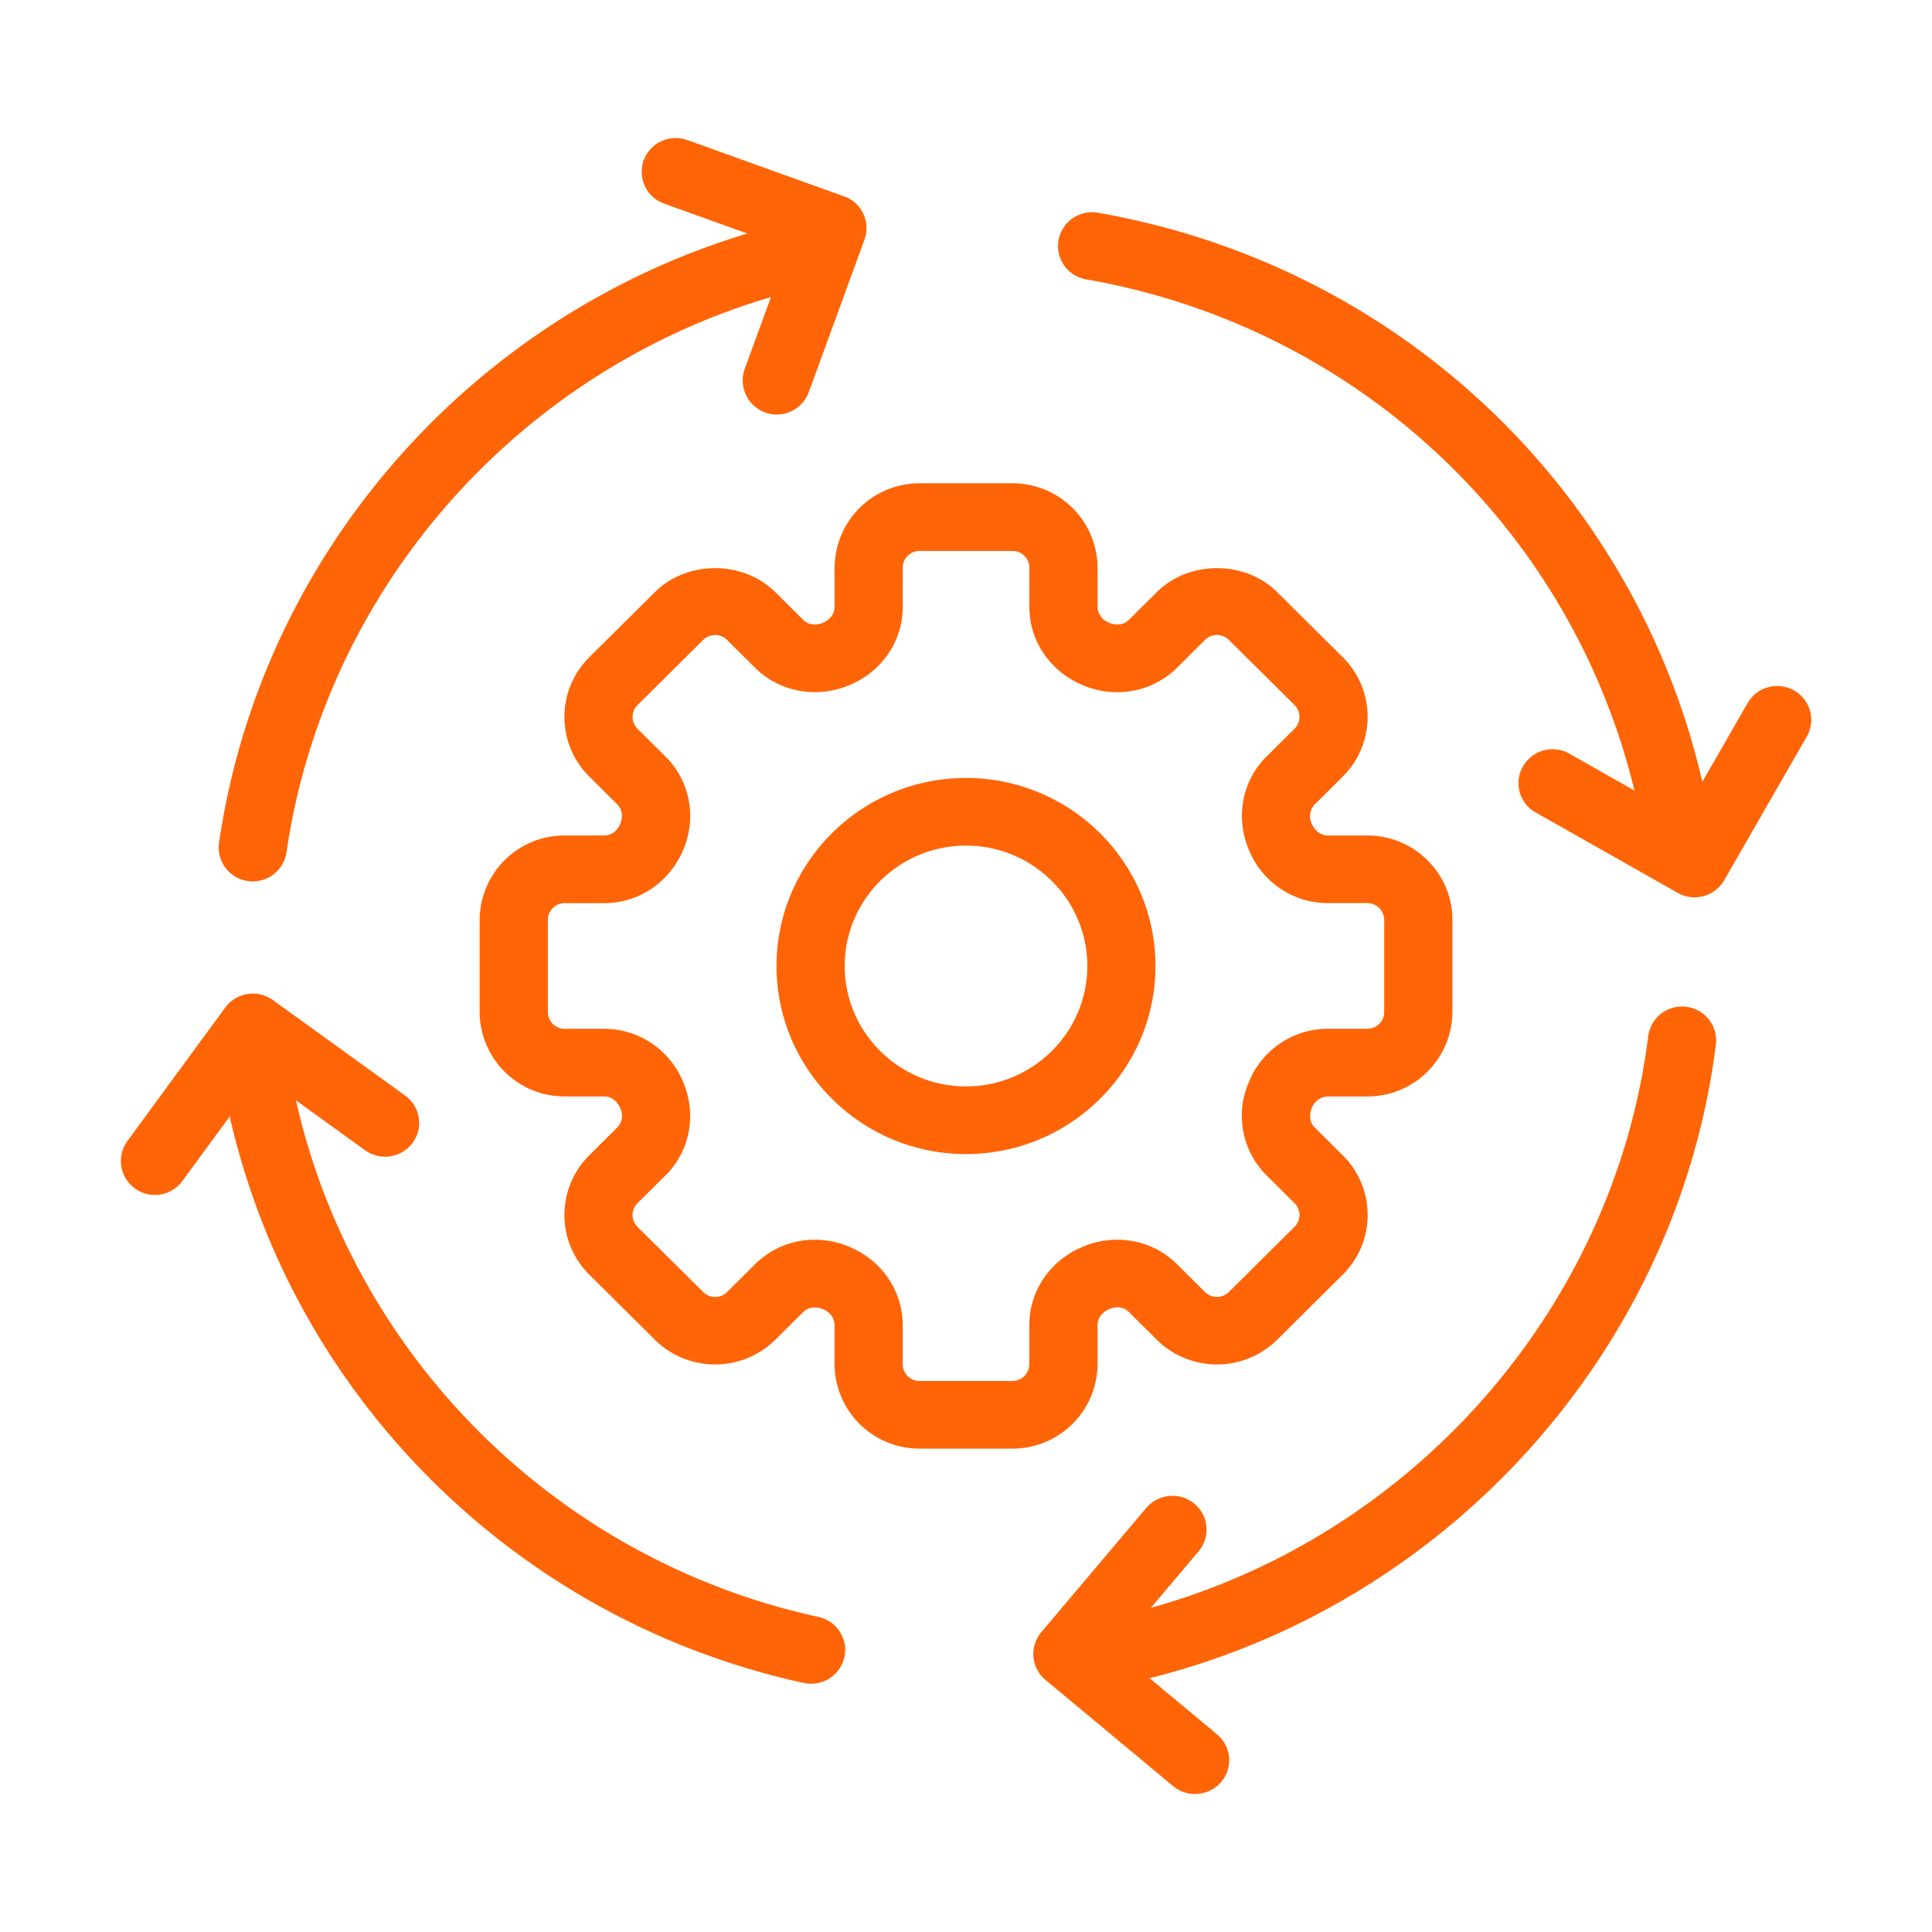
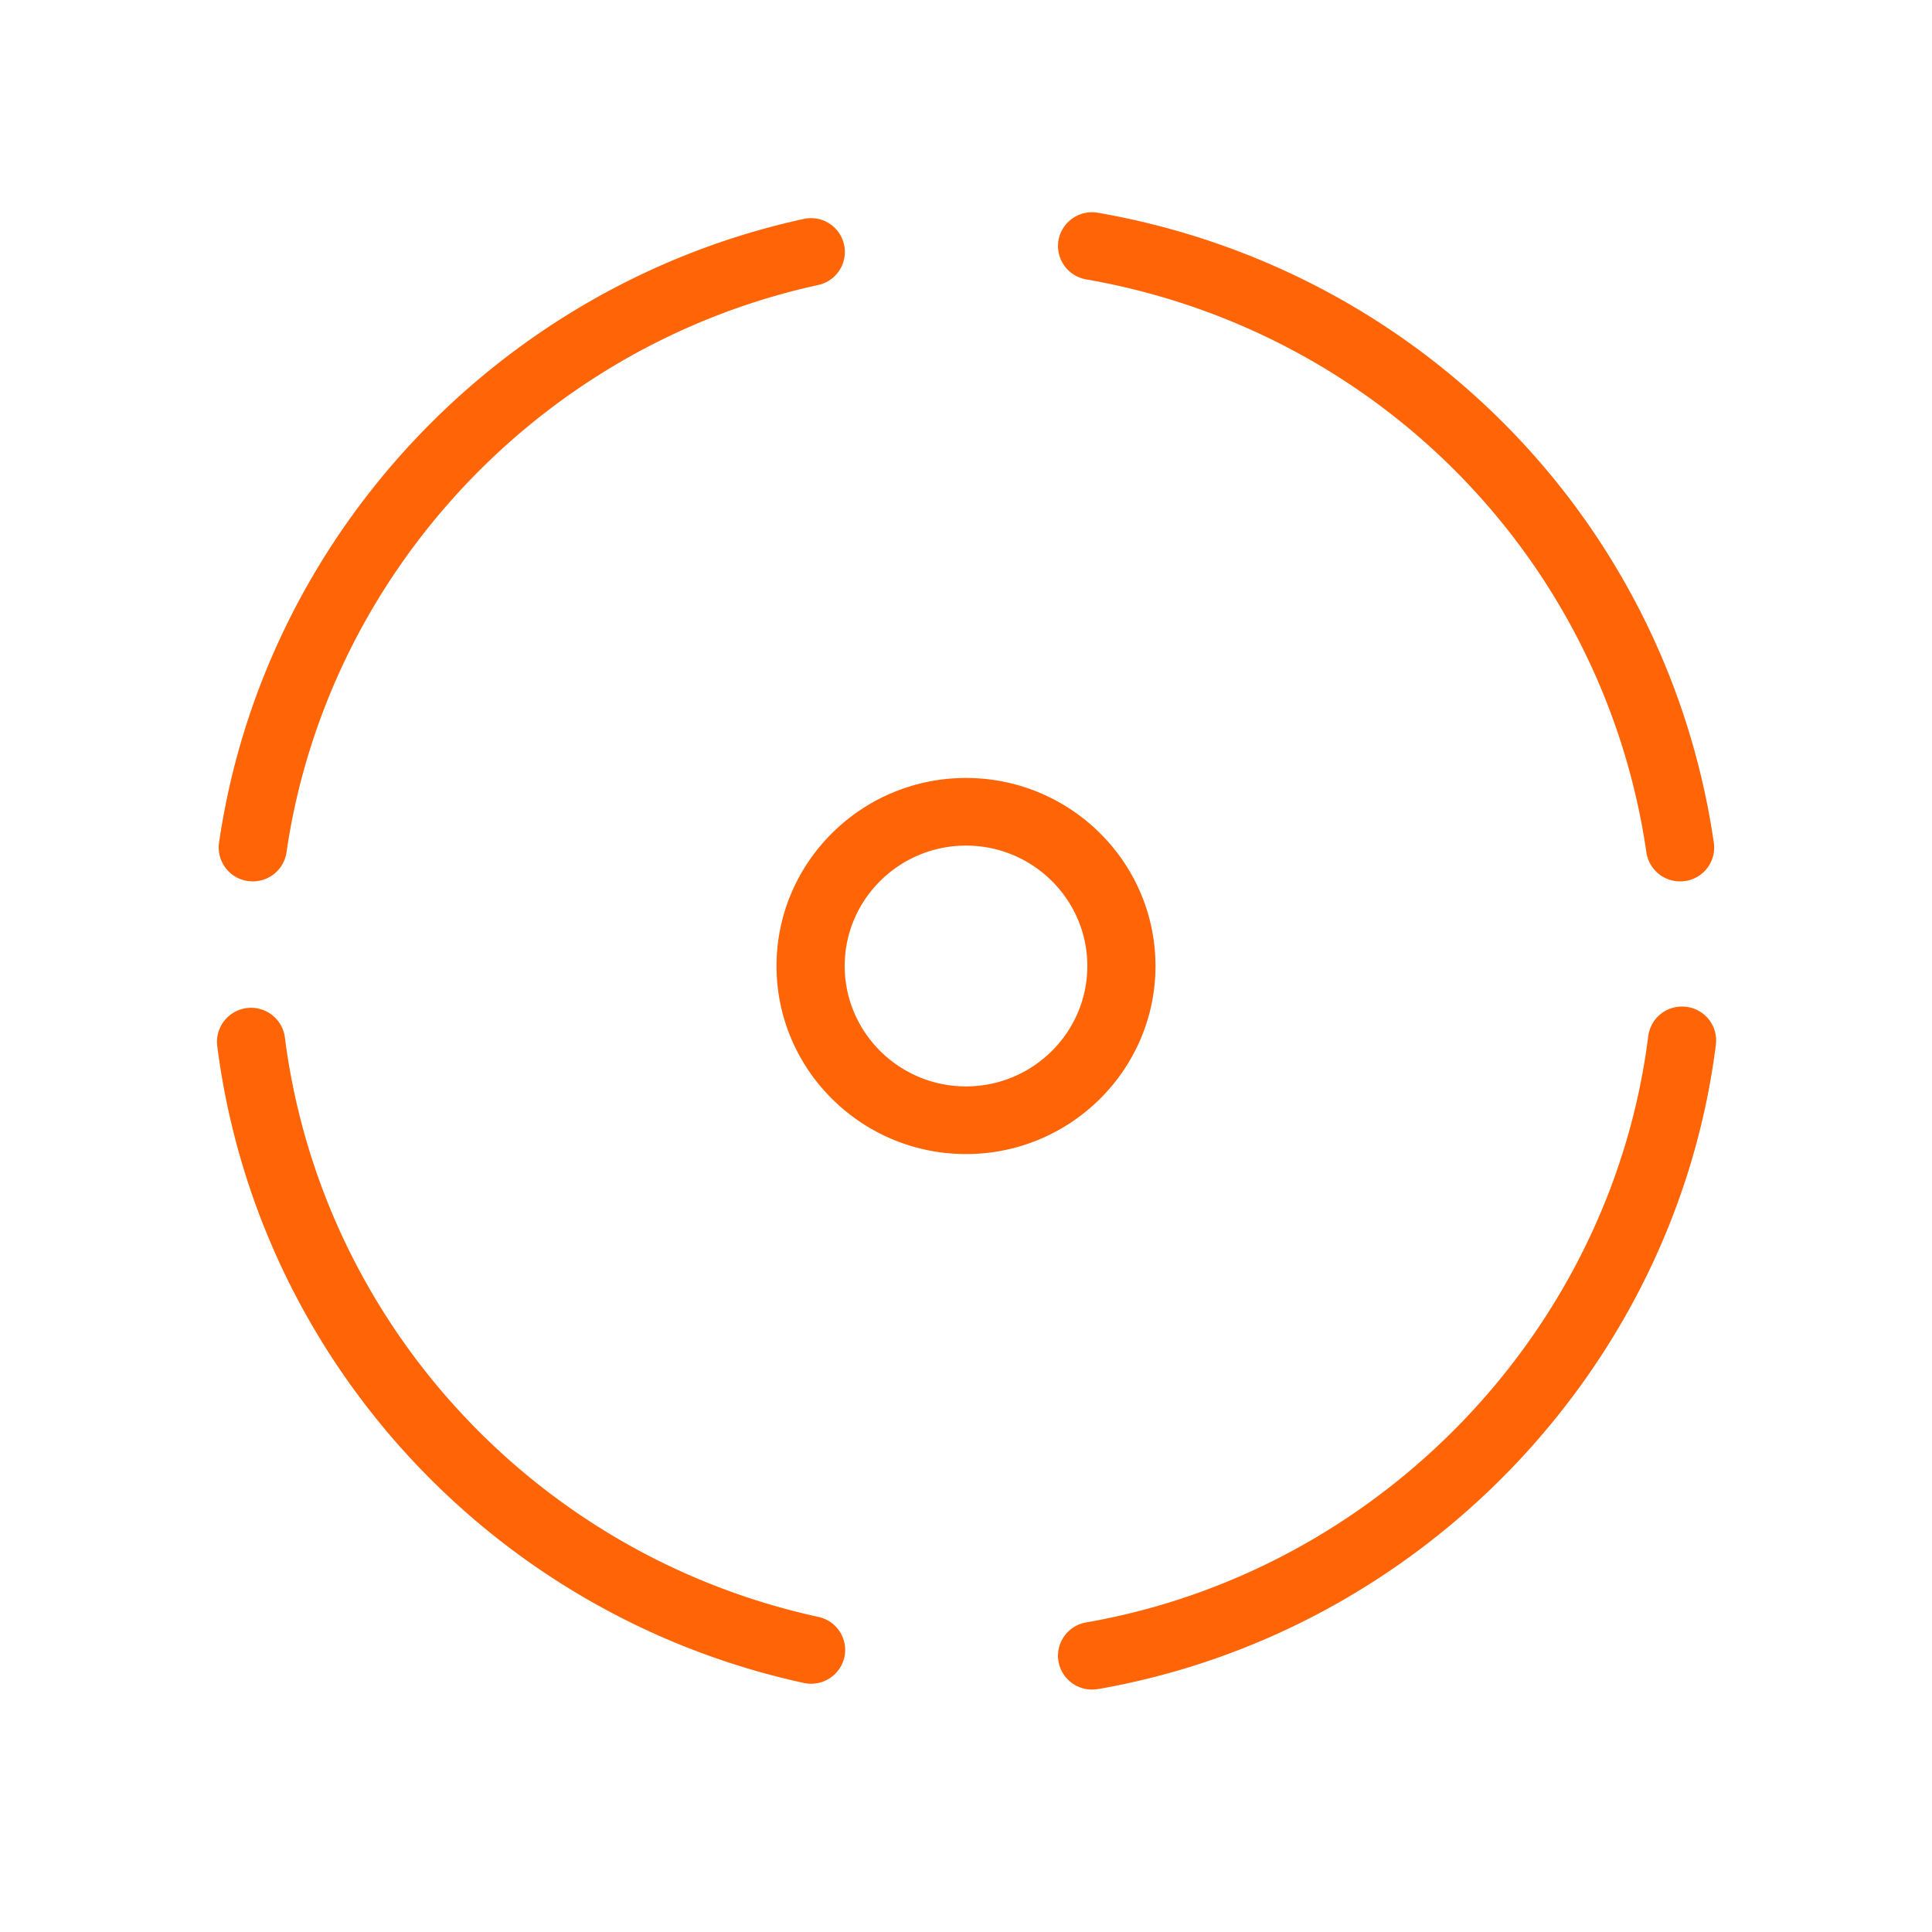
<svg xmlns="http://www.w3.org/2000/svg" width="512" height="512" x="0" y="0" viewBox="0 0 56 56" style="enable-background:new 0 0 512 512" xml:space="preserve" class="">
  <g>
-     <path d="M29.346 41.989h-2.691a2.46 2.46 0 0 1-2.465-2.447v-1.138c0-.194-.131-.373-.333-.457-.219-.088-.435-.055-.571.079l-.815.809a2.484 2.484 0 0 1-3.487 0l-1.903-1.889a2.435 2.435 0 0 1 0-3.459l.815-.809a.495.495 0 0 0 .089-.546c-.092-.221-.272-.351-.469-.351h-1.147a2.46 2.46 0 0 1-2.466-2.447v-2.671a2.459 2.459 0 0 1 2.466-2.446h1.147c.196 0 .377-.13.461-.332.09-.216.055-.431-.081-.566l-.815-.809a2.437 2.437 0 0 1 0-3.46l1.903-1.888c.931-.925 2.555-.925 3.487 0l.815.809c.136.135.353.17.551.088.223-.091.354-.27.354-.465v-1.139a2.46 2.46 0 0 1 2.465-2.447h2.691a2.46 2.46 0 0 1 2.466 2.447v1.139c0 .195.131.374.333.457.219.09.435.055.571-.08l.815-.809c.93-.925 2.556-.925 3.486 0l1.903 1.888a2.437 2.437 0 0 1 0 3.46l-.815.809a.494.494 0 0 0-.088.547c.092.221.272.351.468.351h1.147c1.359 0 2.466 1.097 2.466 2.446v2.671a2.46 2.46 0 0 1-2.466 2.447h-1.147a.51.51 0 0 0-.46.33c-.092.221-.058.43.08.567l.815.809a2.434 2.434 0 0 1 0 3.459l-1.903 1.889a2.483 2.483 0 0 1-3.486 0l-.815-.809c-.138-.137-.347-.171-.55-.087l-.021.008c-.213.099-.333.27-.333.457v1.138a2.462 2.462 0 0 1-2.467 2.447zm-5.729-6.054c.326 0 .656.063.972.192.964.392 1.576 1.284 1.576 2.277v1.138c0 .268.219.486.49.486h2.691c.27 0 .49-.218.49-.486v-1.138c0-.993.612-1.884 1.558-2.27l.056-.023c.93-.362 1.971-.159 2.662.529l.815.809c.191.19.502.19.693 0l1.903-1.889a.483.483 0 0 0 0-.687l-.815-.809a2.436 2.436 0 0 1-.541-2.622l.04-.096a2.468 2.468 0 0 1 2.278-1.526h1.147c.27 0 .49-.218.49-.486v-2.671a.489.489 0 0 0-.49-.486h-1.147a2.475 2.475 0 0 1-2.287-1.547c-.395-.948-.192-2 .51-2.697l.815-.809a.485.485 0 0 0 0-.688l-1.903-1.888a.491.491 0 0 0-.692 0l-.815.809c-.702.697-1.761.9-2.701.514-.964-.393-1.575-1.284-1.575-2.277v-1.139a.489.489 0 0 0-.49-.486h-2.691c-.27 0-.49.218-.49.486v1.139c0 .994-.612 1.885-1.559 2.271-.954.39-2.016.19-2.717-.507l-.815-.809a.492.492 0 0 0-.693 0l-1.903 1.888a.485.485 0 0 0 0 .688l.815.809c.702.697.906 1.749.518 2.68-.396.957-1.294 1.564-2.295 1.564H16.37c-.27 0-.49.218-.49.486v2.671c0 .268.22.486.49.486h1.147c1.001 0 1.899.607 2.288 1.546.395.949.191 2.001-.511 2.698l-.815.809a.483.483 0 0 0 0 .687l1.903 1.889c.191.19.502.19.693 0l.815-.809a2.44 2.44 0 0 1 1.727-.706z" fill="#ff6406" opacity="1" data-original="#000000" />
    <path d="M28 33.451c-3.028 0-5.492-2.445-5.492-5.451 0-3.005 2.464-5.45 5.492-5.45 3.029 0 5.492 2.445 5.492 5.45 0 3.006-2.463 5.451-5.492 5.451zm0-8.941c-1.939 0-3.516 1.566-3.516 3.49s1.578 3.49 3.516 3.49 3.517-1.566 3.517-3.49-1.578-3.49-3.517-3.49zM7.328 25.547a.982.982 0 0 1-.979-1.12c1.296-8.888 8.106-16.154 16.948-18.081a.98.98 0 1 1 .423 1.914c-8.042 1.753-14.237 8.362-15.416 16.447a.985.985 0 0 1-.976.84zM23.51 48.804c-.07 0-.141-.008-.213-.023-9.028-1.967-15.861-9.403-17.005-18.503a.989.989 0 0 1 1.961-.243c1.041 8.278 7.257 15.043 15.469 16.832a.98.98 0 0 1 .753 1.168.989.989 0 0 1-.965.769zM31.653 48.973a.987.987 0 0 1-.972-.811.982.982 0 0 1 .803-1.135c8.521-1.486 15.22-8.474 16.291-16.993a.985.985 0 0 1 1.103-.851.983.983 0 0 1 .858 1.094c-1.177 9.366-8.542 17.048-17.91 18.682a1.141 1.141 0 0 1-.173.014zM48.698 25.547a.984.984 0 0 1-.976-.84c-1.234-8.455-7.759-15.13-16.238-16.609a.983.983 0 0 1-.803-1.135.988.988 0 0 1 1.144-.796c9.322 1.625 16.496 8.963 17.851 18.259a.98.98 0 0 1-.978 1.121z" fill="#ff6406" opacity="1" data-original="#000000" />
-     <path d="M22.513 12.015a.988.988 0 0 1-.929-1.315l1.279-3.5-3.612-1.298a.98.98 0 0 1-.593-1.255.991.991 0 0 1 1.265-.588l4.541 1.632a.974.974 0 0 1 .593 1.255l-1.614 4.422a.988.988 0 0 1-.93.647zM49.118 26.009a.98.98 0 0 1-.488-.129l-4.117-2.33a.973.973 0 0 1-.368-1.337.99.99 0 0 1 1.347-.366l3.259 1.845 1.904-3.312c.268-.47.872-.635 1.347-.366s.64.867.368 1.337l-2.393 4.163a.99.99 0 0 1-.859.495zM34.638 52a.987.987 0 0 1-.634-.229l-3.701-3.079a.977.977 0 0 1-.122-1.381l3.046-3.604a.996.996 0 0 1 1.392-.122.976.976 0 0 1 .123 1.381l-2.411 2.853 2.944 2.45a.976.976 0 0 1 .123 1.381.999.999 0 0 1-.76.35zM4.487 34.636a.984.984 0 0 1-.798-1.558l2.842-3.875a.992.992 0 0 1 1.38-.215l3.832 2.767a.977.977 0 0 1 .218 1.37.994.994 0 0 1-1.38.215l-3.034-2.191-2.261 3.083a.987.987 0 0 1-.799.404z" fill="#ff6406" opacity="1" data-original="#000000" />
  </g>
</svg>